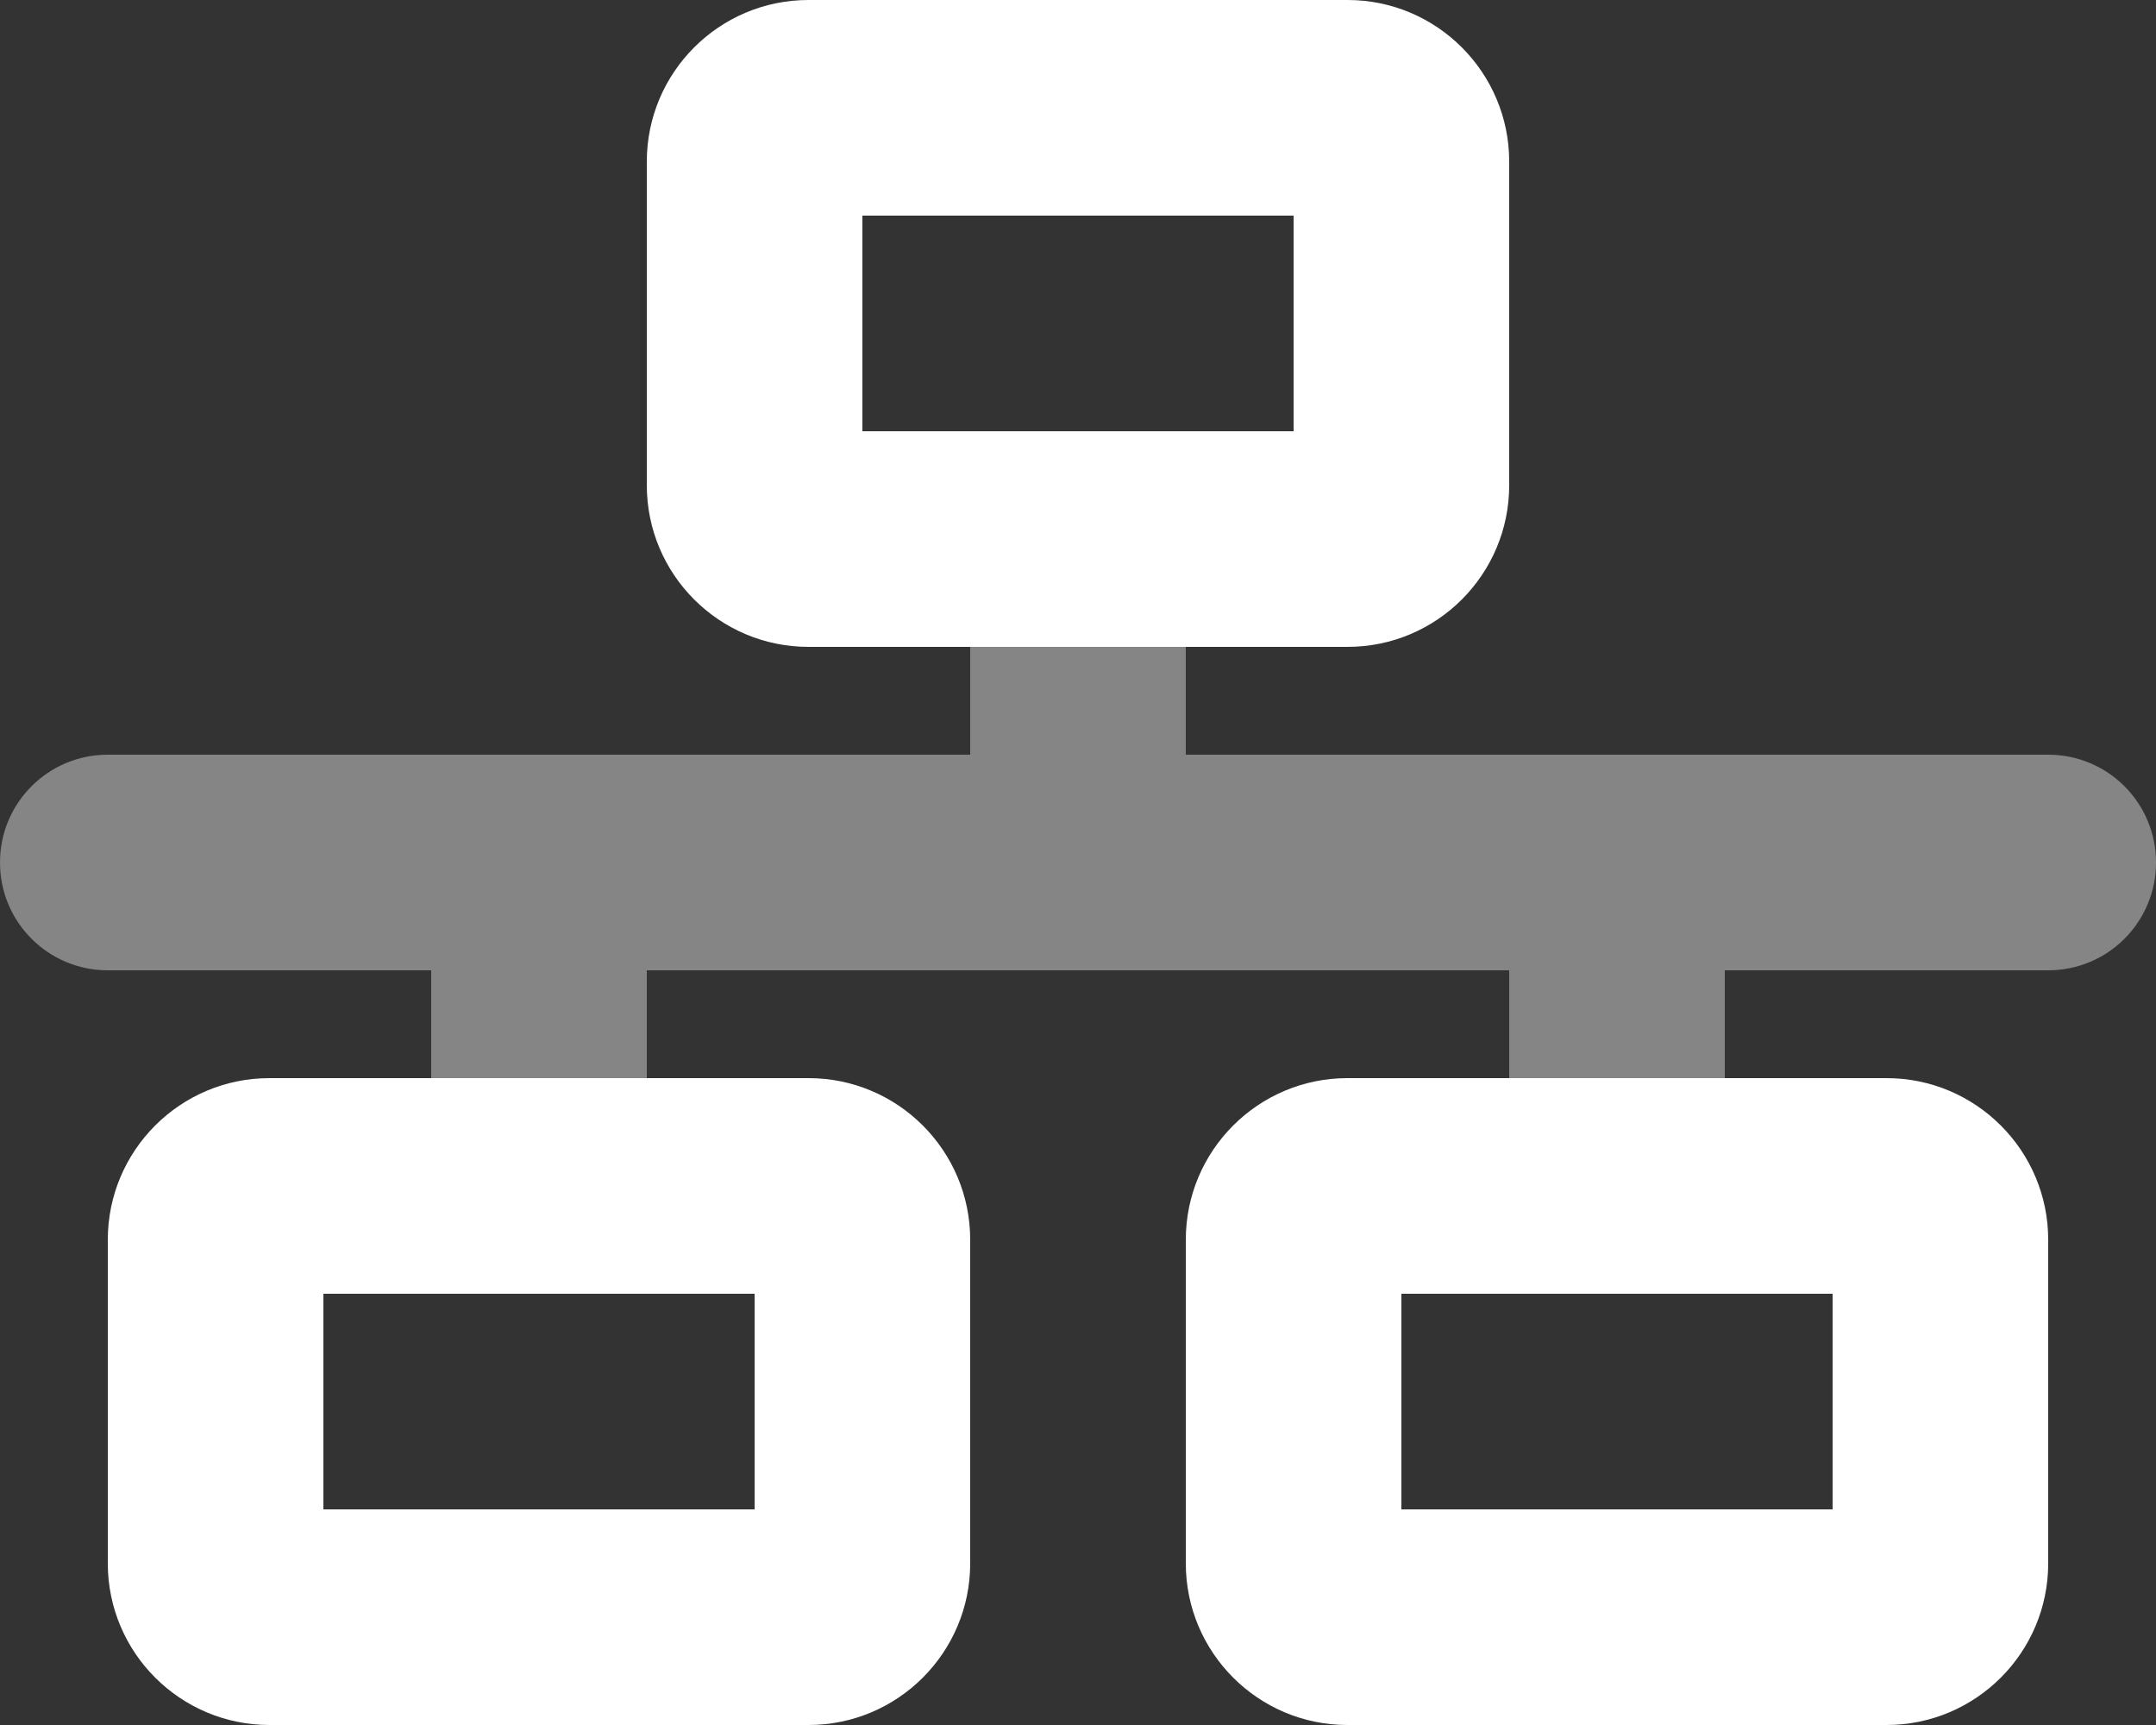
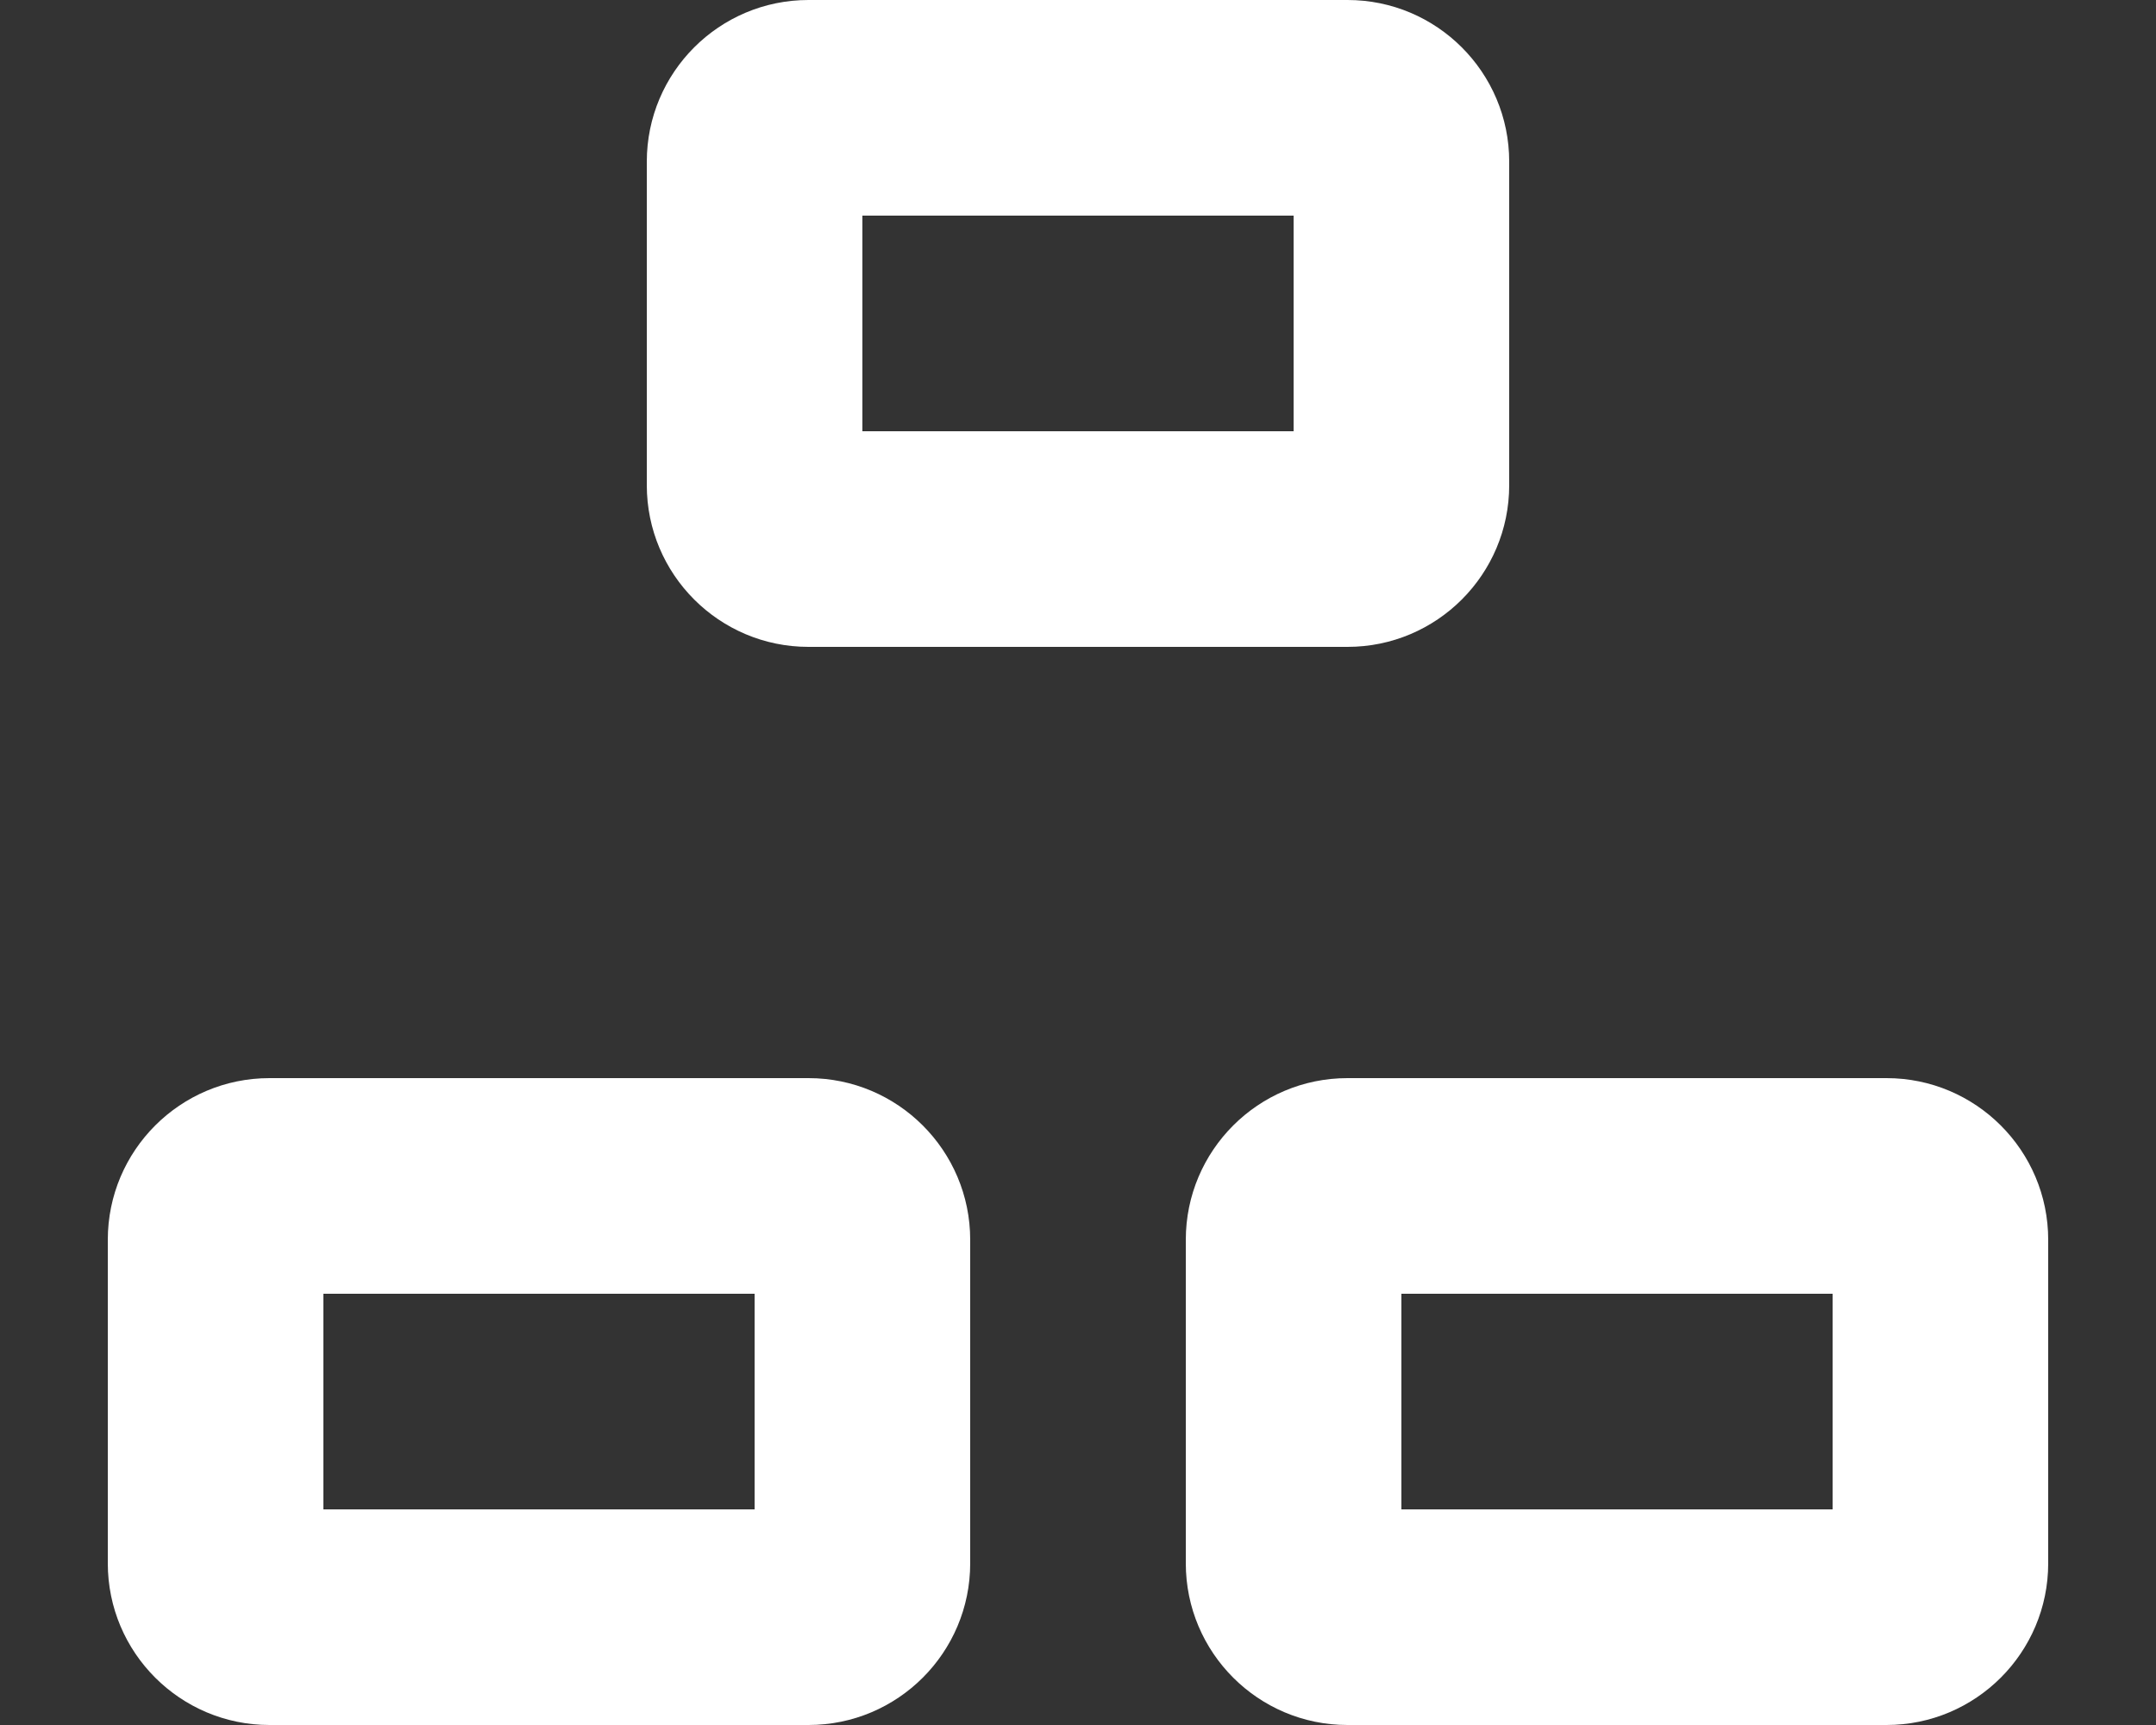
<svg xmlns="http://www.w3.org/2000/svg" height="24" width="30" viewBox="0 0 640 512">
  <rect x="0" y="0" width="640" height="512" fill="#333333" stroke="none" />
-   <path class="fa-secondary" opacity="0.4" fill="#ffffff" d="M352 224H608c17.7 0 32 14.3 32 32s-14.3 32-32 32H512v32H448V288H192v32H128V288H32c-17.7 0-32-14.3-32-32s14.3-32 32-32H288V192h64v32z" />
-   <path class="fa-primary" opacity="1" fill="#ffffff" d="M256 64H384v64H256V64zM240 0c-26.5 0-48 21.5-48 48v96c0 26.5 21.5 48 48 48H400c26.5 0 48-21.5 48-48V48c0-26.5-21.5-48-48-48H240zM96 384H224v64H96V384zM80 320c-26.5 0-48 21.5-48 48v96c0 26.5 21.5 48 48 48H240c26.5 0 48-21.5 48-48V368c0-26.5-21.5-48-48-48H80zM416 448V384H544v64H416zm-64-80v96c0 26.5 21.5 48 48 48H560c26.5 0 48-21.5 48-48V368c0-26.5-21.5-48-48-48H400c-26.5 0-48 21.5-48 48z" />
+   <path class="fa-primary" opacity="1" fill="#ffffff" d="M256 64H384v64H256zM240 0c-26.5 0-48 21.5-48 48v96c0 26.5 21.5 48 48 48H400c26.5 0 48-21.5 48-48V48c0-26.5-21.5-48-48-48H240zM96 384H224v64H96V384zM80 320c-26.5 0-48 21.5-48 48v96c0 26.5 21.5 48 48 48H240c26.5 0 48-21.5 48-48V368c0-26.5-21.5-48-48-48H80zM416 448V384H544v64H416zm-64-80v96c0 26.5 21.5 48 48 48H560c26.5 0 48-21.5 48-48V368c0-26.5-21.5-48-48-48H400c-26.5 0-48 21.5-48 48z" />
</svg>